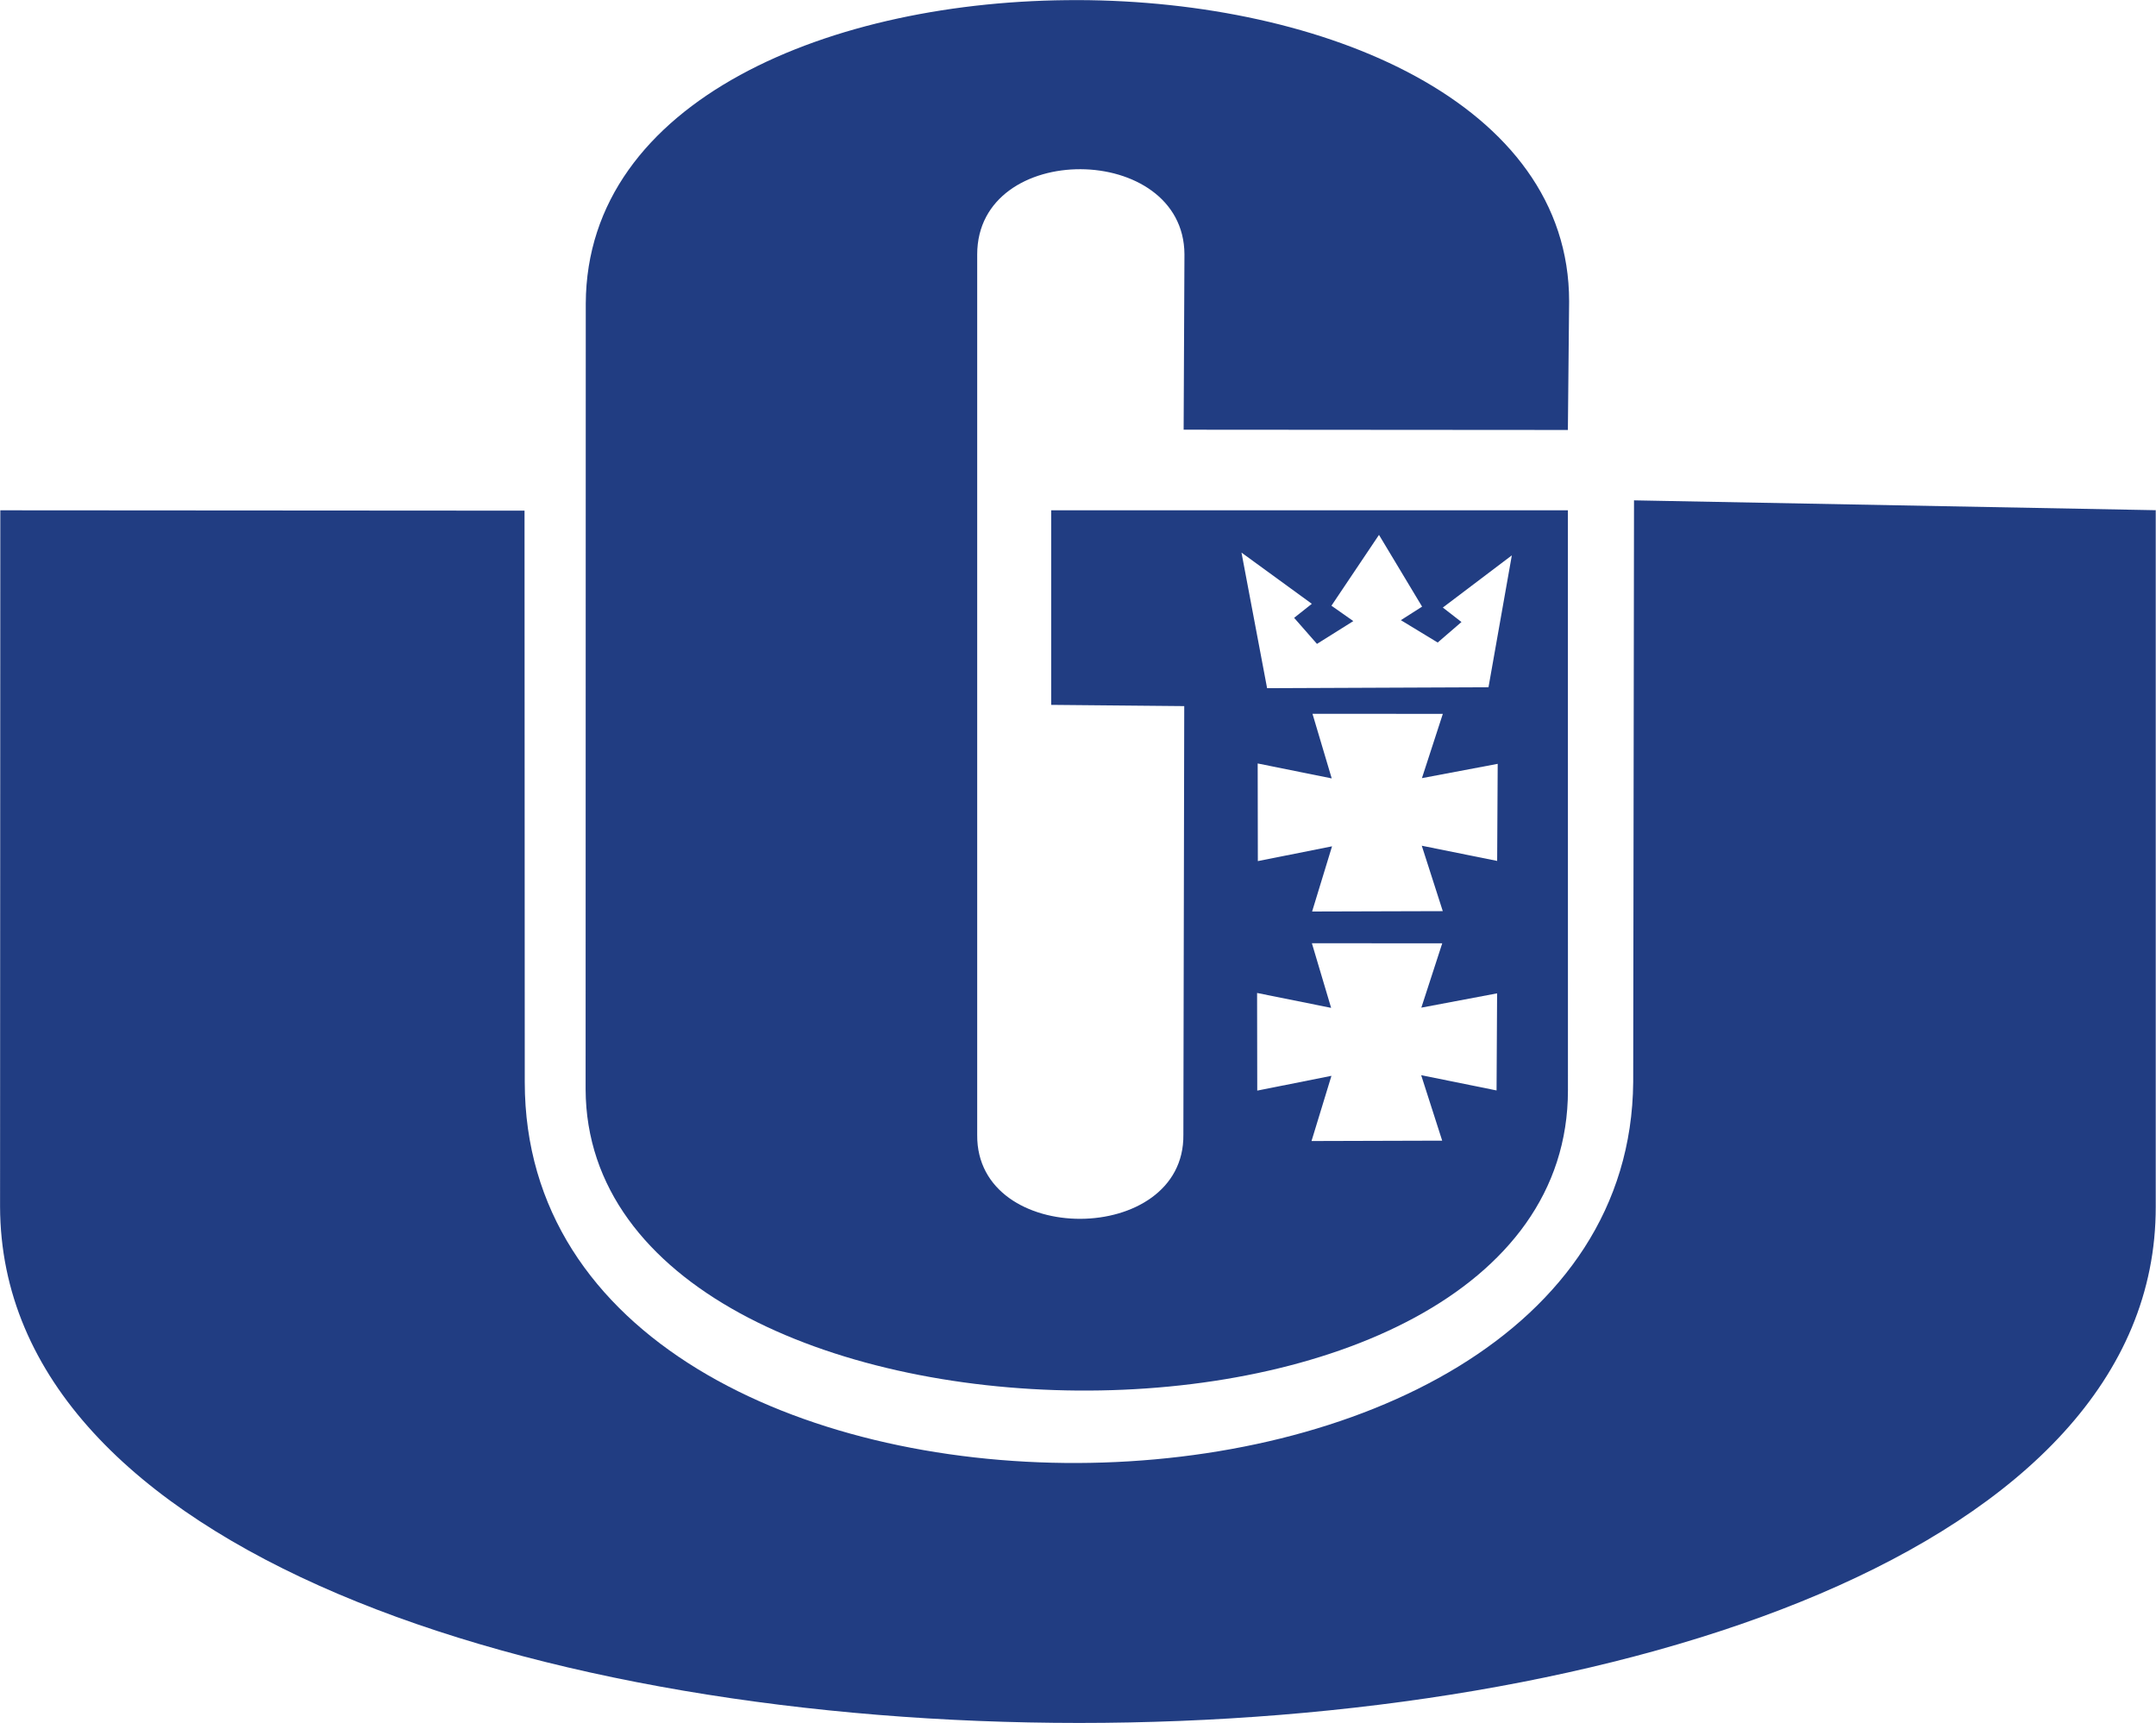
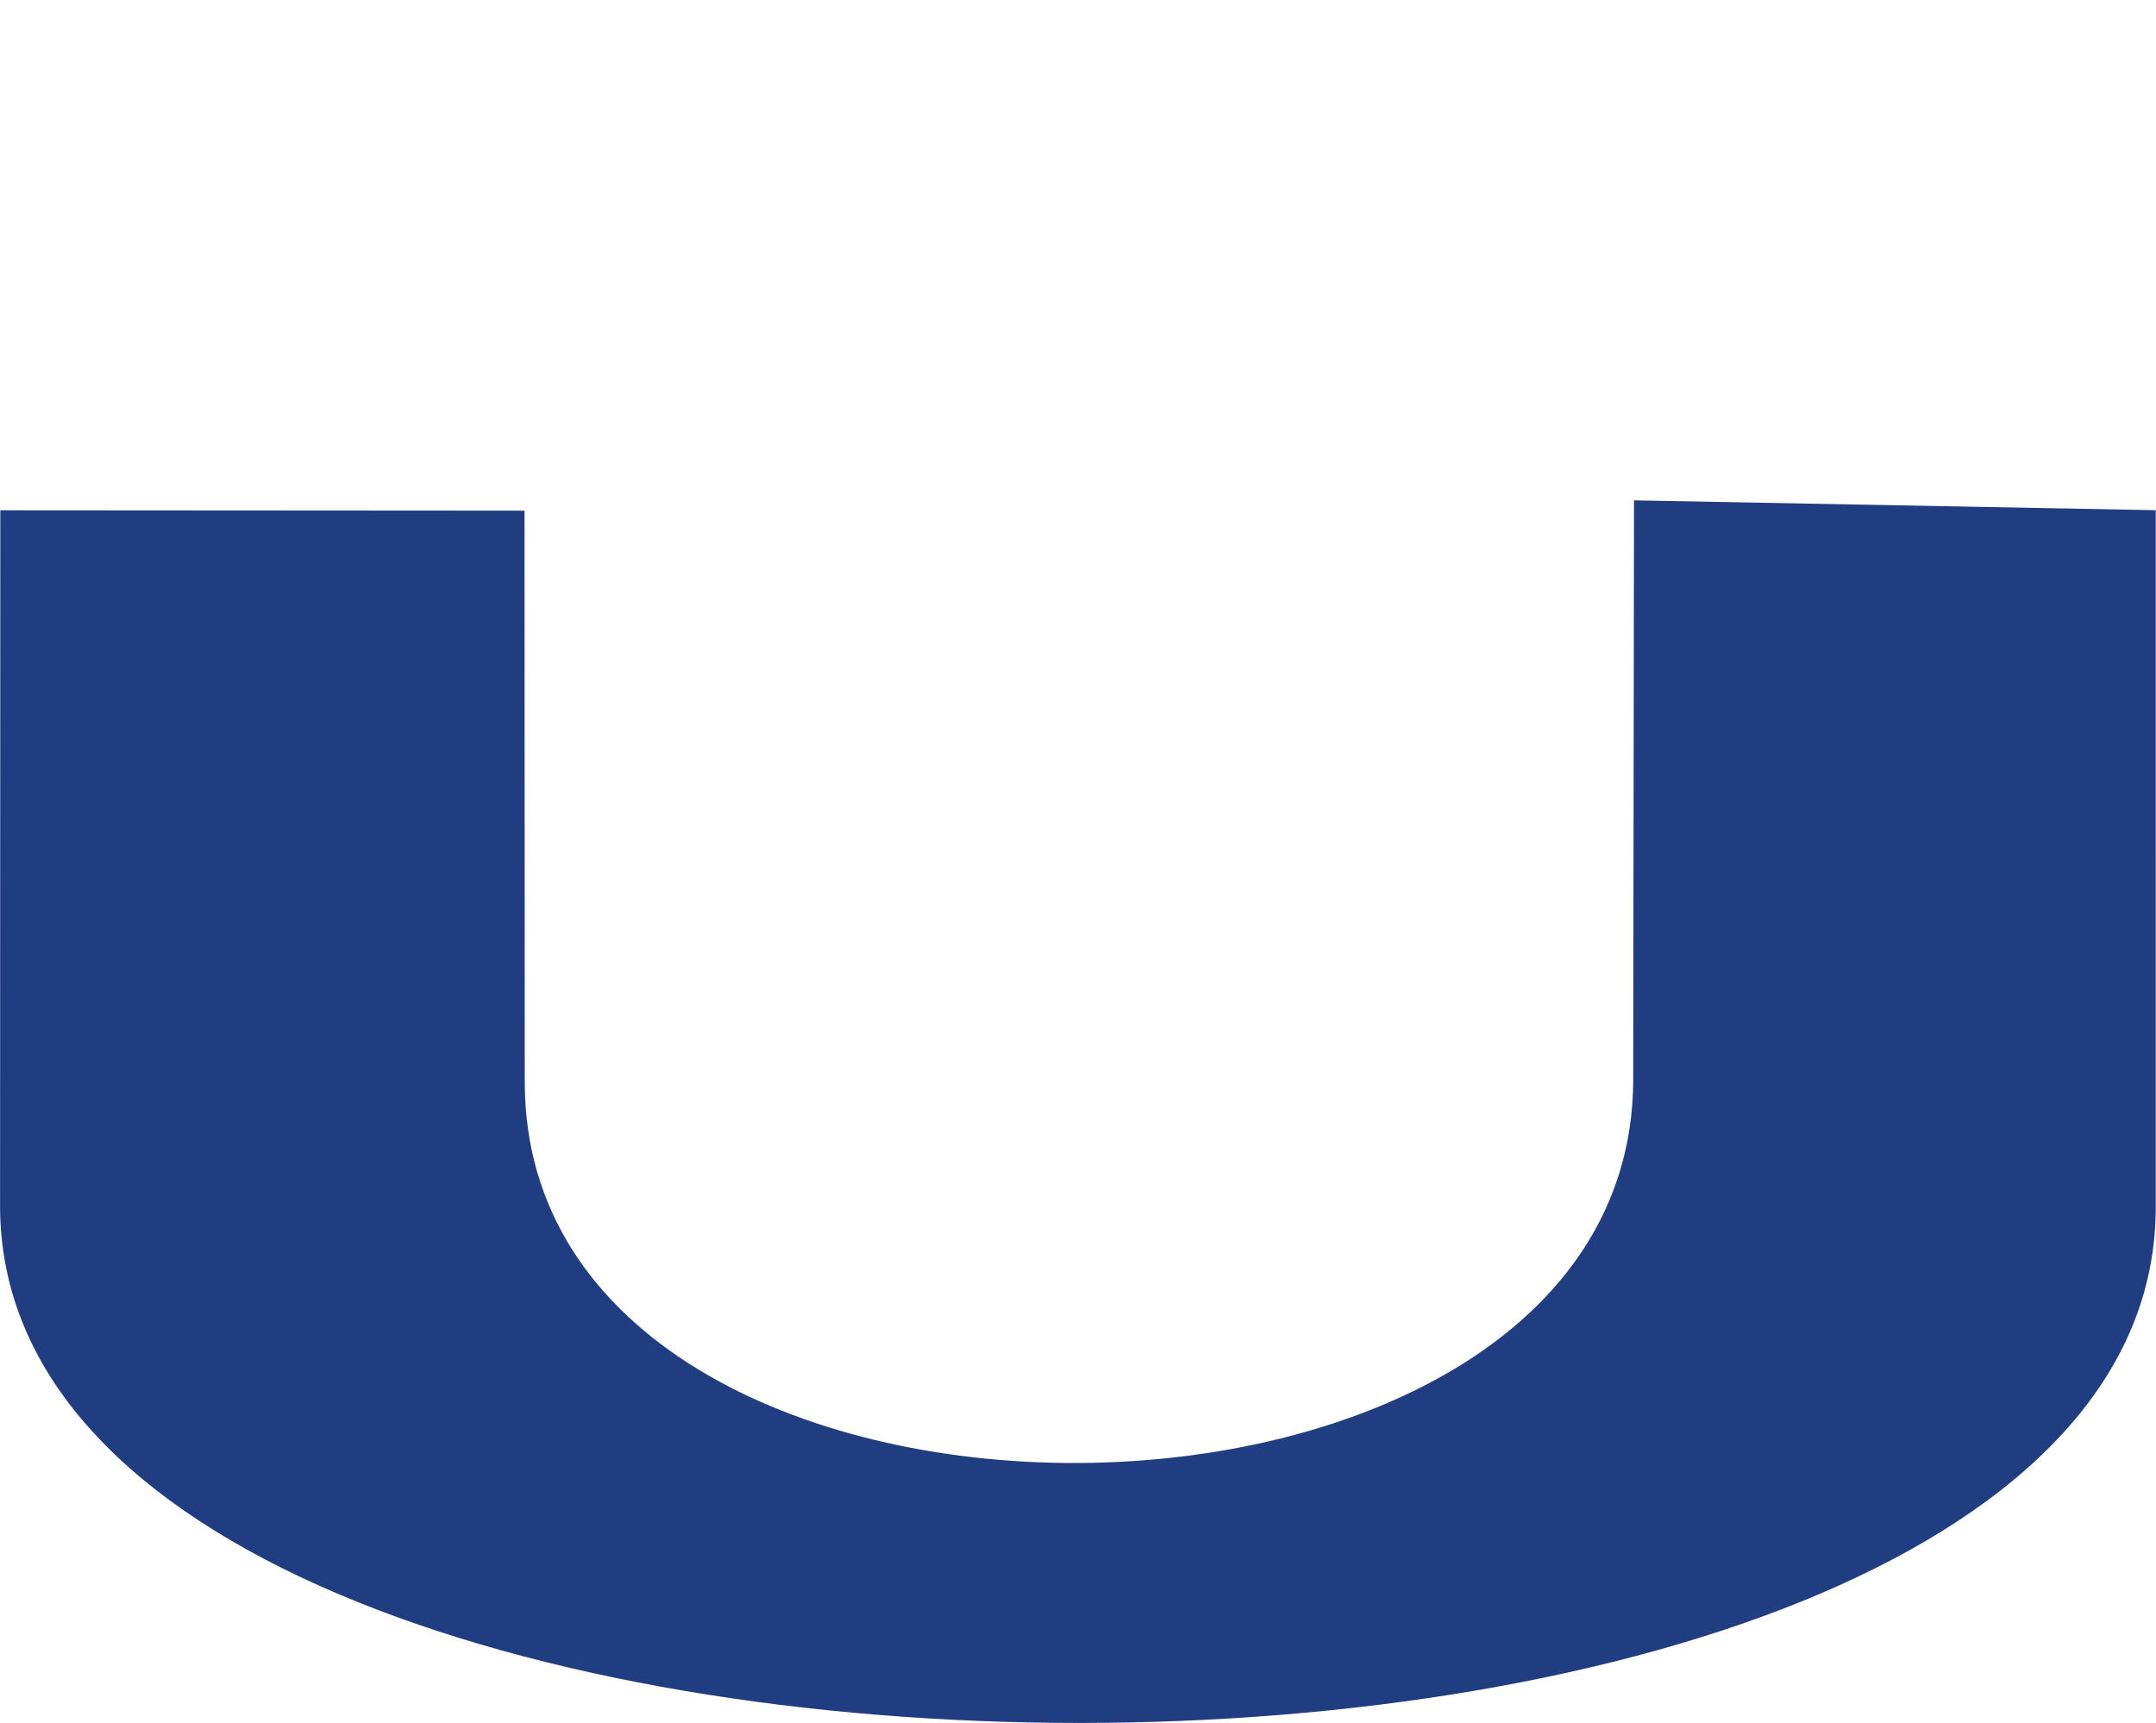
<svg xmlns="http://www.w3.org/2000/svg" width="353.72" height="282.71" version="1.0" viewBox="0 0 1e3 799.24">
  <g transform="matrix(1.001 0 0 1.001 429 3.489)">
    <g transform="matrix(.803 0 0 .803 -84.404 156.49)" fill="#213d82" fill-rule="evenodd">
      <path d="m-428.41 95.249 302.48 0.2 0.134 329.79c0.127 295.36 637.18 290.72 639.61-0.071l0.466-335.66 301.05 5.684 0.004 401.88c0.732 397.35-1242.9 397.19-1243.9-0.045l0.148-401.78z" />
-       <path d="m193.53-199.16c-141.76-0.432-283.65 57.332-284.12 175.12l-0.094 453.41c0.923 227.53 566.92 235.85 566.84 0.531l-0.031-334.66h-298.16v112.28l76.781 0.719-0.5 247.31c0.796 64.37-119.52 65.065-118.97 0.156v-508.16c0.123-66.099 119.23-64.902 119.59-0.031l-0.469 101.22 221.72 0.156 0.719-74.125c0.096-114.89-141.55-173.51-283.31-173.94zm173.59 308.59 24.875 41.406-12.25 7.812 21.25 12.906 13.719-11.844-10.75-8.344 39.812-30.125-13.469 76.125-127.75 0.531-14.781-78.25 40.594 29.562-10.219 8.094 13.188 15.031 20.969-13.156-12.625-8.875 27.438-40.875zm-38.375 103.25 75.219 0.031-12.062 37.094 43.719-8.25-0.312 56.031-43.5-8.781 12.125 37.75-75.406 0.219 11.5-37.625-42.812 8.531-0.094-56.344 42.719 8.625-11.094-37.281zm-0.344 132.41 75.219 0.031-12.062 37.125 43.719-8.25-0.312 56.031-43.5-8.812 12.125 37.781-75.406 0.219 11.5-37.625-42.812 8.531-0.094-56.344 42.719 8.594-11.094-37.281z" />
    </g>
  </g>
</svg>